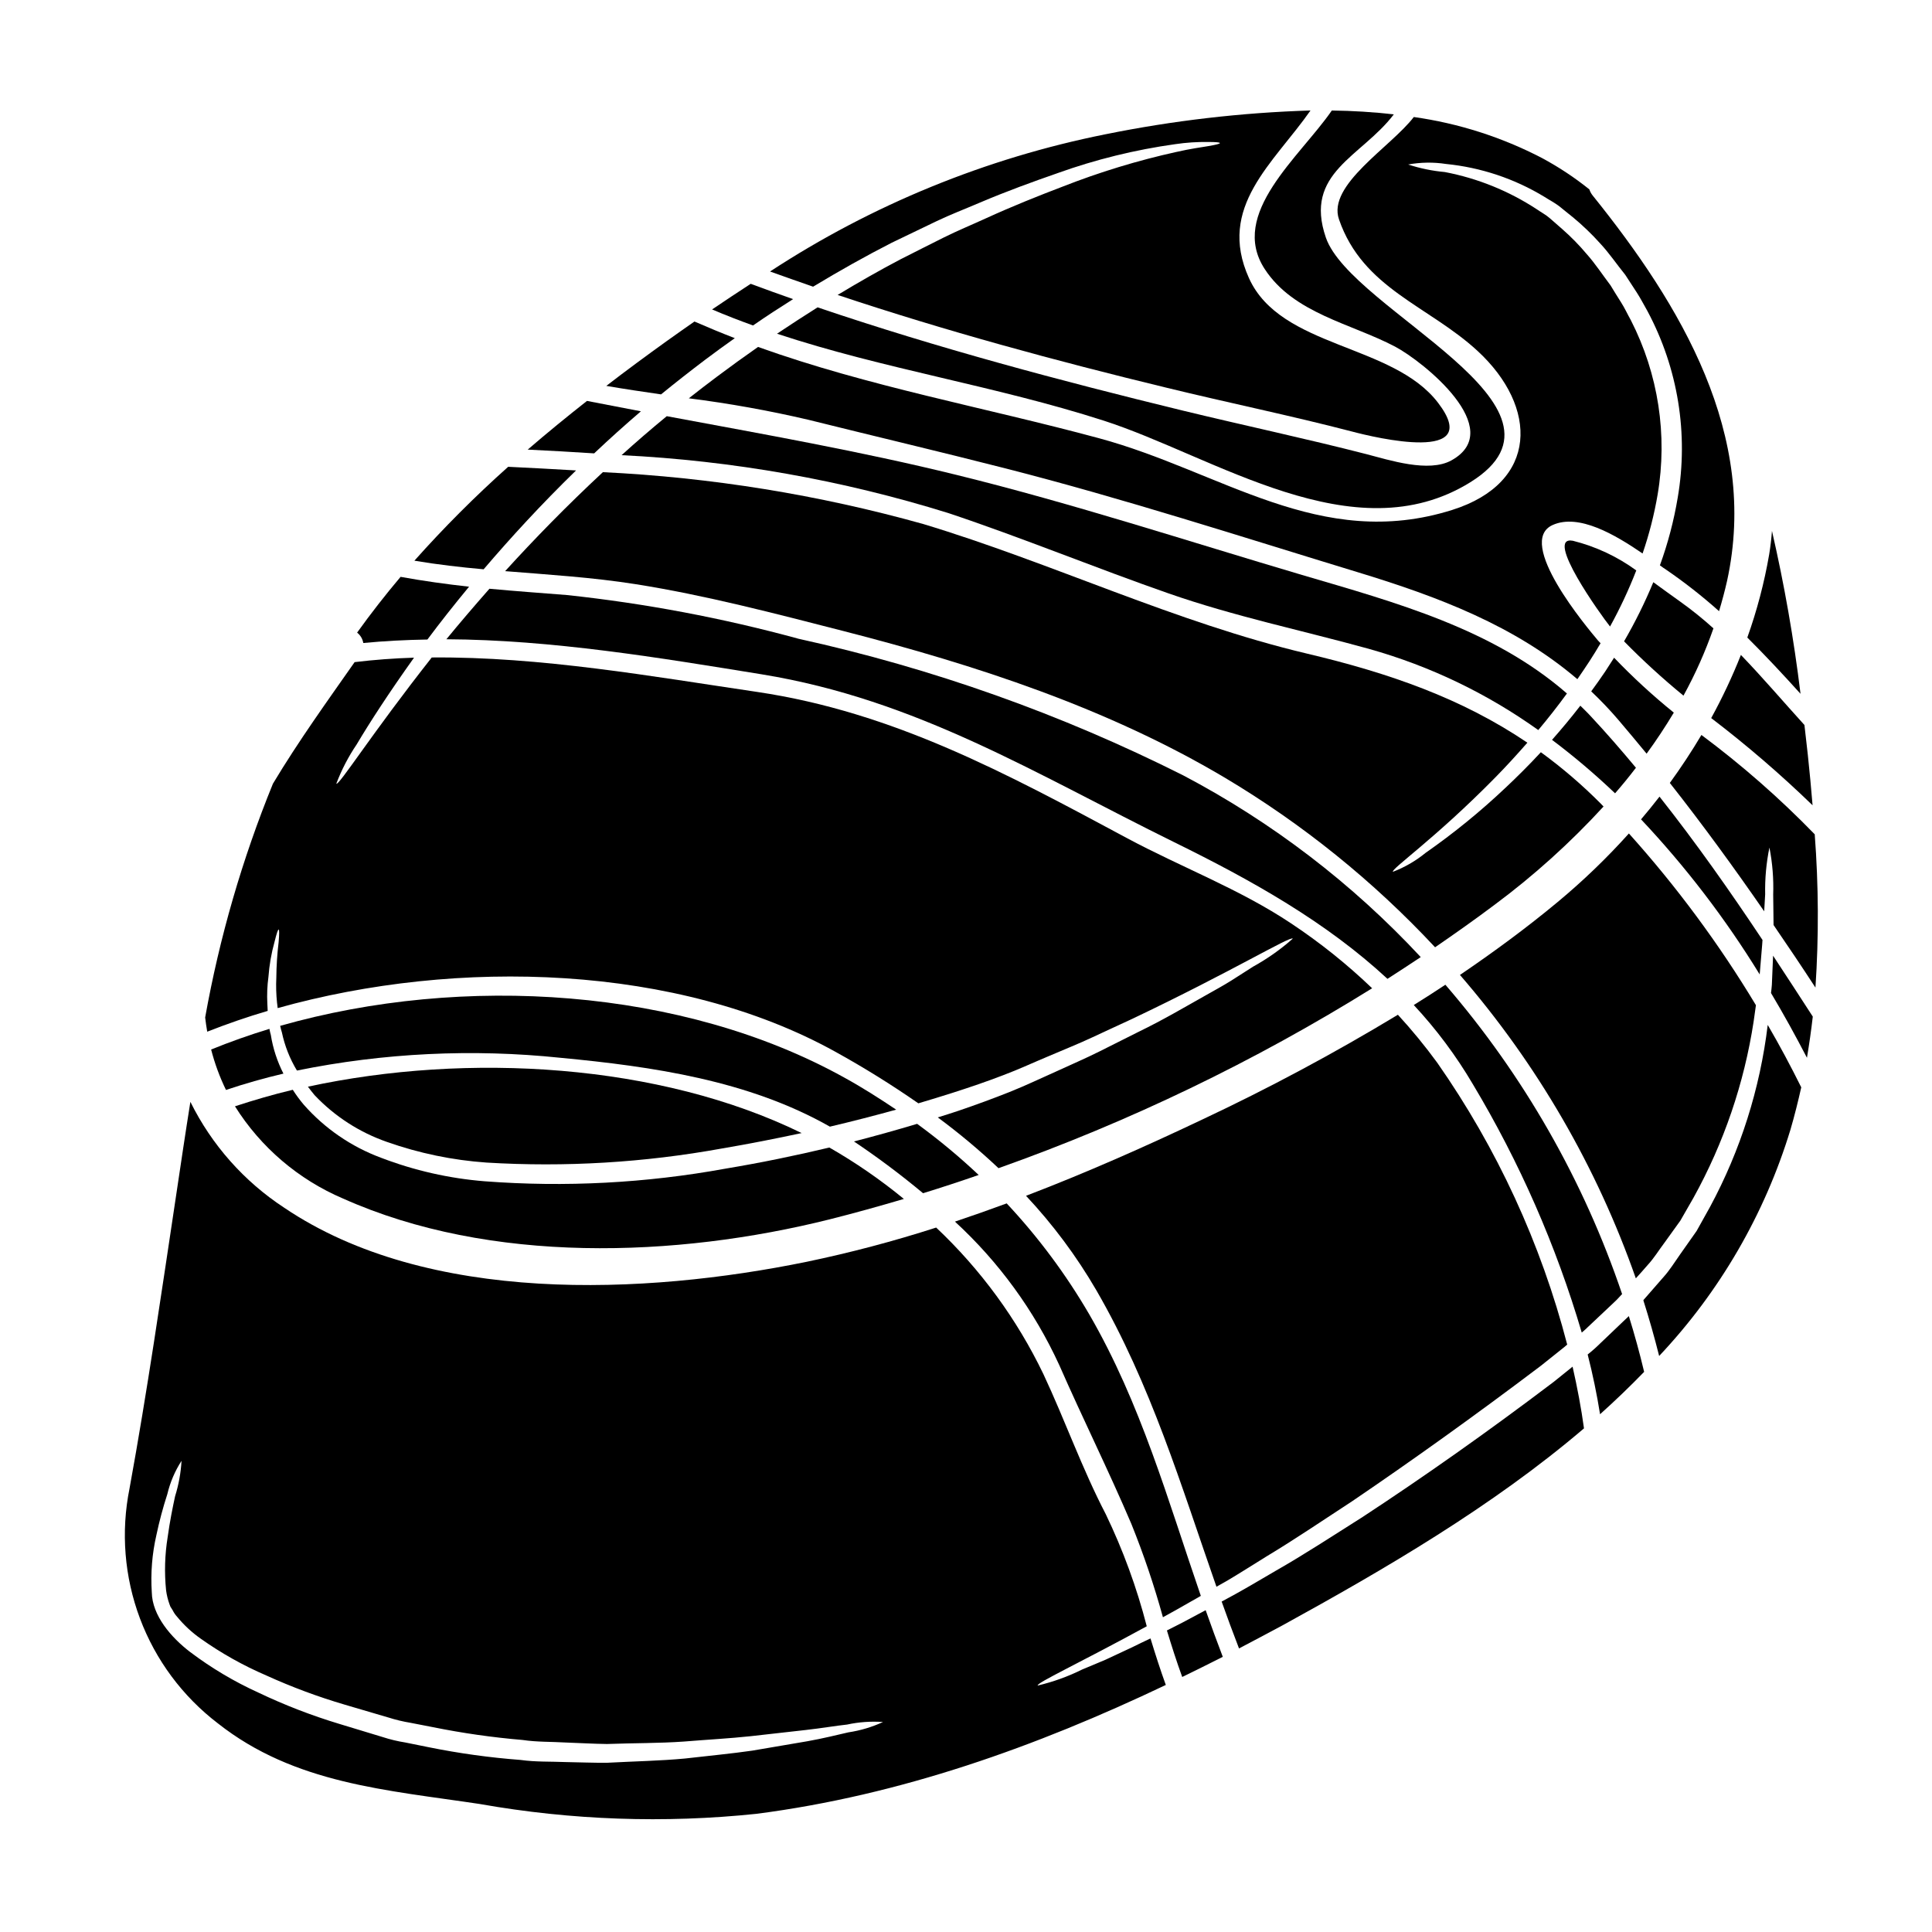
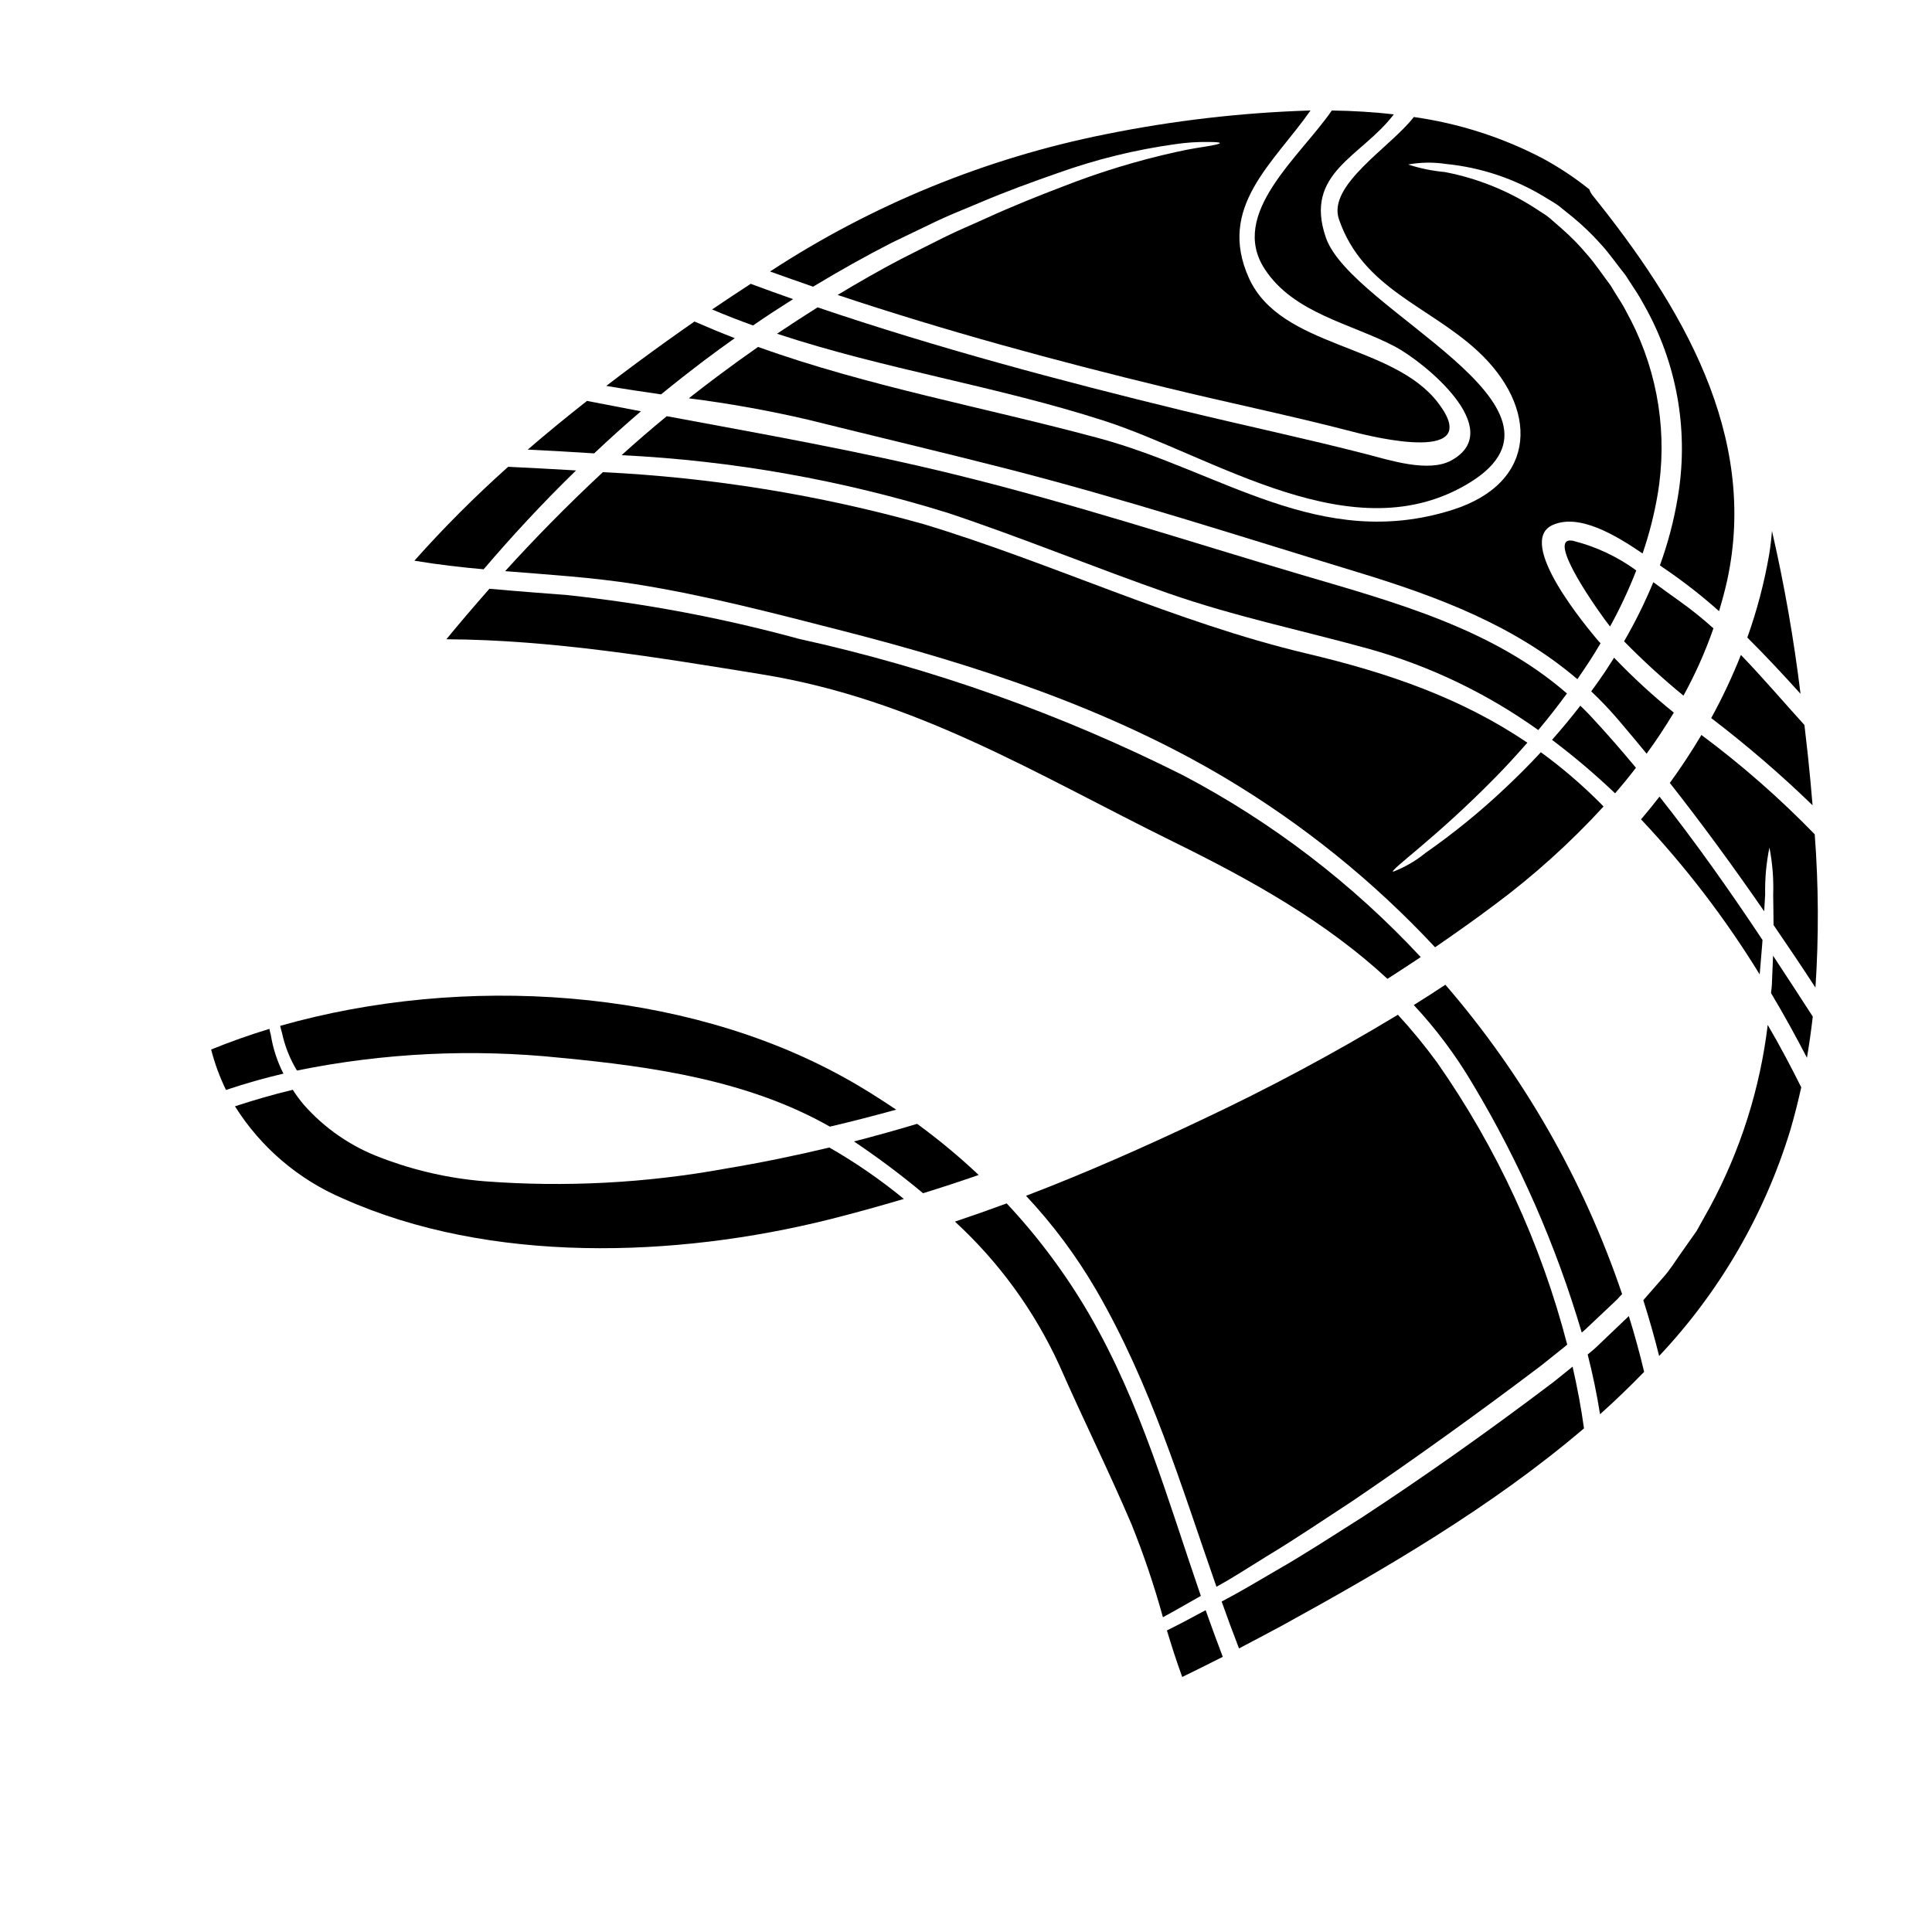
<svg xmlns="http://www.w3.org/2000/svg" fill="#000000" width="800px" height="800px" version="1.1" viewBox="144 144 512 512">
  <g>
    <path d="m262.29 313.41c28 0.129 56.648 4.93 83.648 9.305 41.035 6.691 72.578 26.422 109.24 44.477 20.629 10.141 40.23 21.117 56.516 36.211 2.961-1.902 5.902-3.828 8.816-5.762h0.004c-18.113-19.477-39.387-35.754-62.922-48.145-32.34-16.266-66.586-28.43-101.94-36.211-20.117-5.496-40.645-9.371-61.379-11.59-6.887-0.547-13.746-1.031-20.566-1.672-4.109 4.668-7.918 9.129-11.414 13.387z" />
    <path d="m277.87 295.36c11.52 0.934 23.074 1.641 34.535 3.445 18.57 2.93 37 7.789 55.23 12.457 34.953 8.977 69.84 20.34 101.03 38.879 20.574 12.266 39.309 27.379 55.645 44.898 5.34-3.672 10.629-7.402 15.773-11.266 10.426-7.746 20.09-16.469 28.871-26.039-0.227-0.223-0.453-0.48-0.676-0.707l-0.004-0.004c-4.938-4.973-10.266-9.547-15.93-13.676-3.184 3.445-6.371 6.598-9.395 9.445h-0.004c-6.613 6.258-13.68 12.012-21.148 17.223-2.598 2.125-5.519 3.82-8.656 5.019-0.551-0.738 11.199-8.789 27.133-25.008 2.754-2.797 5.602-5.902 8.496-9.207-17.383-11.746-36.566-18.441-58.449-23.617-34.988-8.301-67.363-23.977-101.68-34.34-27.688-7.738-56.156-12.344-84.871-13.734-9.59 8.918-18.246 17.801-25.906 26.23z" />
    <path d="m397.56 269.87c-25.586-6.297-51.168-10.785-76.859-15.578-4.148 3.41-8.141 6.856-11.973 10.332 29.379 1.441 58.457 6.594 86.543 15.328 19.68 6.566 38.848 14.484 58.414 21.305 17.543 6.117 35.309 9.785 53.137 14.707v0.004c16.082 4.512 31.25 11.789 44.836 21.504 2.543-3.027 5.086-6.246 7.594-9.691-19.68-17.152-45.348-24.105-70.195-31.41-30.504-9.023-60.531-18.875-91.496-26.5z" />
    <path d="m577.54 347.46c-3.859-4.637-7.82-9.207-11.941-13.613-0.902-1-1.867-1.902-2.797-2.832-2.481 3.219-4.992 6.211-7.5 9.055v-0.004c5.84 4.394 11.418 9.125 16.707 14.168 1.926-2.203 3.762-4.457 5.531-6.773z" />
    <path d="m469.4 562.79c3.344-1.996 6.789-4.184 10.363-6.402 7.211-4.328 14.641-9.367 22.594-14.562 15.609-10.594 32.637-22.758 49.953-35.855 2.125-1.703 4.246-3.41 6.371-5.086 0.191-0.191 0.418-0.355 0.645-0.547v-0.004c-6.938-26.754-18.602-52.051-34.441-74.703-3.234-4.43-6.715-8.672-10.426-12.711-16.879 10.203-34.285 19.52-52.141 27.906-15.129 7.176-30.609 14.031-46.414 20.074v-0.004c7.125 7.602 13.367 15.98 18.605 24.98 14.562 25.137 22.5 51.848 31.863 78.629 1-0.559 1.996-1.137 3.027-1.715z" />
    <path d="m571.75 318.3c-0.789 1.254-1.574 2.481-2.363 3.672-1.223 1.797-2.445 3.543-3.699 5.242v0.004c2.492 2.352 4.856 4.836 7.086 7.434 2.574 2.996 5.086 6.055 7.594 9.078 2.578-3.508 4.961-7.144 7.211-10.879-5.582-4.508-10.867-9.367-15.828-14.551z" />
    <path d="m610.89 395.61c0.094-0.871 0.125-1.672 0.191-2.512-8.629-12.969-17.641-25.781-27.297-37.98-1.574 2.027-3.215 4.055-4.891 6.019 11.859 12.59 22.398 26.363 31.445 41.102 0.195-2.316 0.391-4.539 0.551-6.629z" />
-     <path d="m580.66 479.23c1.707-1.836 2.965-3.961 4.445-5.902 1.414-1.969 2.828-3.938 4.215-5.859 1.18-2.059 2.363-4.117 3.508-6.113v-0.004c8.012-14.484 13.395-30.273 15.902-46.637 0.191-1.48 0.395-2.93 0.609-4.328-9.75-16.207-21.023-31.445-33.664-45.508-5.84 6.5-12.141 12.566-18.863 18.152-8.238 6.852-16.965 13.262-25.91 19.34 20.461 23.629 36.273 50.906 46.609 80.402 1.062-1.16 2.125-2.352 3.148-3.543z" />
    <path d="m564.77 495.71c1.898-1.77 3.762-3.543 5.633-5.309 0.902-0.902 1.898-1.707 2.734-2.672l0.738-0.789c-10.18-30.09-26.086-57.926-46.836-81.977-2.754 1.836-5.57 3.637-8.367 5.375l-0.004 0.004c5.977 6.414 11.23 13.461 15.676 21.016 12.352 20.625 22.043 42.73 28.836 65.789 0.559-0.504 1.105-0.922 1.59-1.438z" />
    <path d="m624.35 357.41c-0.355-4.445-0.789-8.883-1.254-13.328-0.293-2.637-0.613-5.277-0.902-7.949-5.668-6.242-11.07-12.594-16.836-18.57-2.273 5.734-4.902 11.324-7.871 16.734 9.398 7.172 18.371 14.891 26.863 23.113z" />
    <path d="m560.84 287.31c-7.789-1.48 7.5 19.824 9.84 22.723 2.644-4.797 4.969-9.762 6.953-14.867-5.039-3.672-10.742-6.34-16.793-7.856z" />
    <path d="m613.59 284.7c-0.156 2.062-0.395 4.121-0.738 6.215-1.293 7.504-3.234 14.875-5.797 22.043 4.797 4.762 9.445 9.754 14.098 14.902h0.004c-1.766-14.508-4.289-28.914-7.566-43.16z" />
    <path d="m381.5 438.07c-4.477-2.996-9.012-5.902-13.809-8.531-42.773-23.723-100.87-27.488-149.44-13.68 0.121 0.59 0.273 1.168 0.453 1.742 0.754 3.566 2.102 6.984 3.988 10.105 22.977-4.676 46.531-5.816 69.852-3.379 24.402 2.316 49.824 5.988 71.387 18.246 6.012-1.414 11.875-2.93 17.566-4.504z" />
    <path d="m424.7 505.72c6.18 14.094 13.098 28 19.117 42.117 3.262 8.082 6.055 16.348 8.371 24.75 2.414-1.32 4.891-2.703 7.5-4.215 0.84-0.453 1.707-0.969 2.543-1.449-8.727-25.348-15.871-50.969-29.559-74.594-6.168-10.598-13.508-20.465-21.891-29.418-4.539 1.676-9.109 3.285-13.711 4.828l0.004 0.004c11.641 10.699 21.031 23.609 27.625 37.977z" />
-     <path d="m225.6 431.98c0.578 0.738 1.125 1.512 1.77 2.25 5.309 5.609 11.887 9.859 19.184 12.395 8.504 3 17.375 4.84 26.371 5.469 20.875 1.262 41.828 0.008 62.406-3.734 7.207-1.223 14.227-2.606 21.113-4.086-37.668-18.441-88.457-21.449-130.84-12.293z" />
    <path d="m403.36 455.38c-5.148-4.856-10.598-9.379-16.312-13.551-5.445 1.641-11.02 3.188-16.738 4.668h-0.004c6.34 4.25 12.453 8.832 18.316 13.719 4.922-1.52 9.836-3.133 14.738-4.836z" />
    <path d="m234.9 461.62c38.965 17.445 88.254 15.707 129 5.512 6.535-1.641 13.098-3.477 19.633-5.402v-0.004c-6.191-5.082-12.793-9.641-19.742-13.621-8.879 2.125-18.086 4.023-27.551 5.602h-0.004c-21.031 3.836-42.473 4.961-63.789 3.344-9.414-0.754-18.672-2.856-27.492-6.242-7.879-2.926-14.91-7.758-20.465-14.066-1.051-1.25-2.019-2.562-2.898-3.938-5.277 1.254-10.363 2.754-15.324 4.375l0.004 0.004c6.828 10.875 16.816 19.398 28.629 24.438z" />
    <path d="m215.4 416.66c-5.281 1.609-10.43 3.434-15.449 5.473v-0.004c0.949 3.699 2.269 7.289 3.938 10.719 4.984-1.676 10.059-3.117 15.223-4.328-1.645-3.227-2.777-6.691-3.344-10.27-0.152-0.523-0.273-1.055-0.367-1.59z" />
    <path d="m613.56 405.01c-0.062 0.703-0.125 1.449-0.223 2.152 3.383 5.668 6.535 11.395 9.523 17.156 0.613-3.637 1.129-7.273 1.547-10.91-3.473-5.375-6.984-10.754-10.523-16.137-0.102 2.461-0.227 5.035-0.324 7.738z" />
    <path d="m461.55 571.76c-2.867 1.574-5.633 2.996-8.305 4.328 1.254 4.152 2.574 8.266 4.055 12.328 3.606-1.738 7.18-3.543 10.75-5.34-1.574-4.121-3.086-8.242-4.539-12.359-0.645 0.34-1.324 0.688-1.961 1.043z" />
-     <path d="m444.17 580.48c-2.606 1.223-5.019 2.352-7.242 3.383-2.25 0.965-4.328 1.801-6.148 2.574-3.75 1.863-7.703 3.289-11.781 4.25-0.355-0.707 10.879-5.859 28.902-15.707v-0.004c-2.641-10.246-6.285-20.207-10.879-29.738-6.273-12.066-10.75-24.797-16.508-37.078-7.008-14.582-16.645-27.75-28.422-38.844-11.266 3.629-22.719 6.656-34.309 9.07-42.934 8.789-100.38 11.395-138.45-14.316-10.648-6.969-19.238-16.66-24.879-28.07-1.32 8.242-2.543 16.531-3.793 24.879-3.898 25.879-7.629 51.785-12.328 77.539v0.004c-2.332 11.527-1.375 23.484 2.762 34.496 4.137 11.012 11.285 20.637 20.633 27.781 20.34 16.059 44.773 17.668 69.555 21.398l-0.004 0.004c24.164 4.266 48.809 5.133 73.211 2.578 38.109-4.926 74.059-17.766 108.46-34.148-1.48-4.09-2.797-8.207-4.055-12.328-1.645 0.766-3.246 1.539-4.734 2.277zm-75.348 22.613c-2.992 0.676-6.629 1.609-10.91 2.363-4.281 0.75-9.172 1.543-14.562 2.481-5.441 0.789-11.414 1.352-17.832 2.09-6.438 0.609-13.359 0.738-20.633 1.125-3.637 0.031-7.367-0.125-11.199-0.191-3.797-0.16-7.727 0-11.656-0.547l0.004-0.004c-8.203-0.617-16.363-1.746-24.426-3.379l-6.211-1.254c-2.043-0.324-4.055-0.809-6.019-1.449-3.898-1.18-7.727-2.363-11.457-3.477-7.356-2.223-14.535-4.996-21.469-8.305-6.383-2.902-12.426-6.496-18.023-10.715-5.117-3.898-10.105-9.723-10.203-15.867-0.328-5.086 0.082-10.195 1.223-15.16 0.773-3.668 1.742-7.289 2.898-10.848 0.742-3.133 2.016-6.117 3.762-8.82-0.18 3.18-0.754 6.328-1.703 9.367-0.641 2.965-1.387 6.602-1.969 10.816-0.762 4.684-0.902 9.445-0.418 14.168 0.168 1.25 0.469 2.481 0.902 3.668l0.16 0.418 0.031 0.098v0.031l0.062 0.098 0.582 0.934h0.004c0.301 0.621 0.691 1.195 1.156 1.703 1.816 2.219 3.926 4.18 6.273 5.828 5.434 3.852 11.262 7.121 17.383 9.754 6.762 3.074 13.73 5.664 20.859 7.758 3.769 1.094 7.598 2.219 11.488 3.379v-0.004c1.93 0.617 3.906 1.09 5.906 1.418 1.969 0.395 3.957 0.789 5.953 1.156h-0.004c7.824 1.582 15.734 2.711 23.691 3.383 3.859 0.578 7.691 0.449 11.414 0.676 3.731 0.125 7.398 0.355 10.973 0.395 7.144-0.262 13.969-0.191 20.309-0.645 6.371-0.516 12.293-0.836 17.711-1.418l14.582-1.641c4.309-0.48 7.977-1.125 11.02-1.449h0.008c3.125-0.676 6.332-0.902 9.523-0.676-2.918 1.344-6.008 2.266-9.184 2.742z" />
    <path d="m555.72 510.23c-17.637 13.363-34.664 25.328-50.633 35.797-8.047 5.086-15.609 10.039-22.977 14.227-3.668 2.125-7.18 4.246-10.629 6.148-1.254 0.707-2.512 1.352-3.731 2.027 1.48 4.152 2.992 8.266 4.602 12.422 3.859-2.027 7.691-4.055 11.52-6.113 27.066-14.871 55.652-31.512 79.902-52.207-0.738-5.371-1.766-10.812-3.023-16.352-1.684 1.348-3.359 2.695-5.031 4.051z" />
-     <path d="m214.94 411.9c-0.031-0.672-0.062-1.352-0.094-1.992-0.121-2.332-0.023-4.672 0.289-6.988 0.234-3.18 0.781-6.328 1.641-9.398 0.516-2.09 0.871-3.184 1.062-3.184s0.191 1.18 0 3.344c-0.379 3.121-0.582 6.258-0.609 9.402-0.109 2.231-0.043 4.469 0.191 6.691 0.062 0.449 0.129 0.934 0.16 1.383 47.766-13.387 106.09-11.551 147.78 11.559 7.566 4.176 14.914 8.742 22.012 13.676 3.09-0.934 6.148-1.836 9.109-2.797 4.606-1.48 9.078-2.996 13.328-4.637 4.215-1.574 8.266-3.477 12.293-5.148 3.961-1.703 7.871-3.25 11.492-4.957 3.621-1.703 7.113-3.281 10.426-4.828 26.488-12.594 42.066-22.113 42.578-21.273-3.211 2.844-6.731 5.328-10.488 7.402-1.738 1.125-3.672 2.363-5.793 3.699-2.121 1.34-4.539 2.641-7.086 4.09-5.117 2.863-10.879 6.297-17.543 9.523-3.312 1.672-6.789 3.414-10.395 5.215-3.606 1.801-7.434 3.445-11.414 5.277-3.938 1.734-7.981 3.699-12.359 5.441-4.375 1.738-8.848 3.379-13.484 4.957-1.801 0.613-3.637 1.18-5.512 1.77 5.629 4.16 11.004 8.652 16.09 13.453 34.625-12.281 67.824-28.27 99.02-47.676-6.629-6.359-13.812-12.109-21.469-17.188-13.645-9.109-29.094-14.871-43.547-22.629-31.801-17.055-61.766-33.344-97.973-38.719-27.902-4.121-57.418-9.383-86.223-9.129-15.992 20.309-24.559 33.957-25.297 33.457 1.387-3.676 3.203-7.172 5.406-10.426 3.414-5.762 8.531-13.645 15.191-22.98-5.281 0.16-10.527 0.555-15.742 1.18-7.051 10.07-14.84 20.859-21.648 32.215-8.141 19.965-14.16 40.73-17.961 61.957 0.16 1.285 0.324 2.543 0.547 3.766 5.176-2.031 10.52-3.898 16.02-5.508z" />
    <path d="m624.92 365.1c-9.289-9.566-19.332-18.367-30.027-26.328-2.578 4.344-5.371 8.582-8.371 12.715 8.723 11.07 16.996 22.434 25.008 34.02 0.098-1.574 0.16-3.09 0.254-4.441h0.004c-0.09-4.184 0.289-8.359 1.129-12.457 0.809 4.109 1.141 8.301 0.996 12.488 0 2.363 0.098 5.086 0.098 8.047 3.762 5.473 7.465 10.996 11.102 16.574 0.902-13.527 0.836-27.102-0.191-40.617z" />
-     <path d="m257.27 313.48c3.312-4.445 7.019-9.145 11.039-14-6.086-0.676-12.133-1.516-18.152-2.609-4.023 4.766-7.871 9.691-11.52 14.777 0.871 0.68 1.457 1.664 1.641 2.754 5.602-0.535 11.266-0.828 16.992-0.922z" />
    <path d="m574.13 494.23c-1.93 1.867-3.894 3.731-5.902 5.633h-0.004c-1.098 1.098-2.258 2.129-3.473 3.09 1.348 5.281 2.441 10.559 3.281 15.836 4.055-3.637 7.949-7.383 11.684-11.234-1.188-4.984-2.539-9.91-4.055-14.773z" />
    <path d="m597.19 463.81c-1.18 2.094-2.383 4.25-3.57 6.406-1.449 2.027-2.867 4.086-4.328 6.144-1.465 2.059-2.801 4.281-4.539 6.18-1.707 1.969-3.414 3.938-5.152 5.902l-0.094 0.16c1.543 4.856 2.938 9.77 4.184 14.742v0.004c16.062-17.039 27.969-37.562 34.793-59.961 1.094-3.734 2.027-7.504 2.867-11.234-2.754-5.539-5.695-11.07-8.883-16.531h-0.004c-2.035 16.875-7.215 33.223-15.273 48.188z" />
    <path d="m354.18 223.27c-3.766-1.32-7.504-2.668-11.234-4.055-3.41 2.219-6.824 4.484-10.234 6.789 3.606 1.547 7.211 2.93 10.848 4.25 3.539-2.461 7.078-4.742 10.621-6.984z" />
    <path d="m598.08 310.52c-2.781-2.512-5.703-4.867-8.754-7.047-2.254-1.574-4.668-3.383-7.18-5.184-2.231 5.391-4.824 10.625-7.754 15.672 4.984 5.078 10.238 9.883 15.746 14.391 3.141-5.711 5.797-11.676 7.941-17.832z" />
    <path d="m380.25 208.36c4.055-1.969 8.016-3.859 11.844-5.695 3.828-1.836 7.727-3.312 11.395-4.891 7.336-3.121 14.293-5.633 20.727-7.871v-0.004c10.125-3.633 20.602-6.211 31.254-7.695 2.898-0.43 5.824-0.621 8.754-0.578 1.996 0 3.059 0.098 3.059 0.293 0 0.191-1.031 0.449-2.992 0.789-1.961 0.34-4.828 0.707-8.465 1.547v-0.004c-10.332 2.277-20.465 5.367-30.309 9.238-6.242 2.383-13.129 5.117-20.305 8.398-3.574 1.641-7.34 3.184-11.109 5.055-3.766 1.871-7.594 3.828-11.551 5.824-5.441 2.863-10.977 6.019-16.574 9.395 28.641 9.562 57.836 17.48 87.188 24.594 16.371 3.996 32.879 7.371 49.176 11.617 6.051 1.609 35.113 8.566 22.785-7.594-12.035-15.805-41.723-14.422-50.145-33.086-8.531-18.895 6.535-30.418 16.32-44.418l-0.004 0.004c-18.258 0.566-36.434 2.676-54.336 6.305-31.68 6.336-61.855 18.68-88.895 36.367 3.797 1.352 7.598 2.703 11.414 4.023 7.027-4.242 13.98-8.141 20.77-11.613z" />
    <path d="m479.15 215.28c7.664 11.781 22.852 14.422 34.539 20.566 7.5 3.961 29.836 21.918 14.957 30.156-6.019 3.348-16.512-0.094-22.5-1.641-16.137-4.148-32.379-7.594-48.566-11.52-32.637-7.949-65.113-16.605-96.914-27.391-3.57 2.254-7.144 4.57-10.75 6.988 28.387 9.395 57.773 13.777 86.512 23.012 29.387 9.445 66.336 35.504 97.219 16.352 32.246-20.02-31.543-45.414-38.27-64.816-5.957-17.25 9.398-21.371 17.992-32.668l0.004-0.008c-5.453-0.621-10.938-0.961-16.426-1.023-8.492 12.32-27.355 27.32-17.797 41.992z" />
    <path d="m330.78 239.41c2.637-1.996 5.277-3.894 7.949-5.793-3.574-1.383-7.148-2.863-10.688-4.41-2.418 1.672-4.859 3.414-7.305 5.148-5.375 3.863-10.754 7.82-16.062 11.91 4.828 0.836 9.688 1.543 14.516 2.25 3.766-3.082 7.629-6.102 11.59-9.105z" />
    <path d="m296.66 268.67c-5.988-0.355-11.984-0.676-17.992-0.965v0.004c-8.75 7.812-17.047 16.117-24.848 24.879 6.086 1.027 12.203 1.734 18.348 2.281 7.176-8.398 15.32-17.281 24.492-26.199z" />
    <path d="m498.85 202.15c6.34 18.348 23.656 22.828 36.691 34.824 16.137 14.871 16.25 34.922-6.691 42.164-35.031 11.039-61.152-10.27-93.676-19.023-30.273-8.176-60.945-13.648-90.281-24.172-3.602 2.512-7.203 5.117-10.812 7.82-2.574 1.902-5.055 3.859-7.535 5.793 10.66 1.348 21.242 3.25 31.707 5.695 17.383 4.328 34.824 8.434 52.203 12.875 31.488 8.047 62.312 18.059 93.371 27.52 21.371 6.5 41.582 14.168 58.191 28.34 1.062-1.547 2.156-3.125 3.188-4.723 1.031-1.598 1.996-3.148 2.961-4.797-0.191-0.223-0.418-0.449-0.641-0.676-2.867-3.41-22.082-26.199-12.035-30.668 6.918-3.09 16.531 2.574 23.816 7.562l-0.004-0.004c1.746-5.086 3.082-10.309 3.984-15.609 2.676-15.758 0.191-31.957-7.082-46.188-0.902-1.609-1.641-3.25-2.609-4.762-0.969-1.512-1.898-3.027-2.797-4.508-2.027-2.672-4.09-5.793-6.211-8.176l-0.004 0.004c-1.992-2.387-4.168-4.613-6.5-6.664-1.125-0.996-2.254-1.969-3.348-2.93-1.094-0.961-2.363-1.609-3.508-2.414h-0.004c-7.387-4.84-15.652-8.184-24.332-9.84-3.305-0.297-6.562-0.969-9.719-1.996 3.312-0.609 6.703-0.656 10.031-0.145 9.242 0.918 18.164 3.898 26.102 8.723 1.219 0.789 2.574 1.48 3.828 2.418 1.18 0.965 2.414 1.969 3.668 2.961l0.004-0.004c2.606 2.156 5.047 4.5 7.305 7.016 2.414 2.609 4.215 5.312 6.598 8.266 1 1.543 2.031 3.121 3.059 4.699 1.027 1.578 1.902 3.312 2.867 4.988h-0.004c8.062 15.105 10.871 32.465 7.984 49.34-1.02 6.121-2.602 12.133-4.723 17.961 0.547 0.418 1.094 0.789 1.609 1.125 4.918 3.371 9.617 7.051 14.062 11.023 0.789-2.637 1.512-5.309 2.125-8.016 8.461-38.688-12.203-73.059-35.629-102.16-0.383-0.48-0.676-1.027-0.871-1.609-3.922-3.148-8.125-5.93-12.559-8.309-10.617-5.523-22.102-9.195-33.957-10.863-6.082 7.945-23.012 17.992-19.824 27.133z" />
    <path d="m313.85 253c-4.766-0.902-9.527-1.836-14.293-2.754-5.309 4.184-10.555 8.461-15.707 12.906 5.902 0.289 11.75 0.609 17.605 0.996 3.961-3.746 8.113-7.481 12.395-11.148z" />
  </g>
</svg>